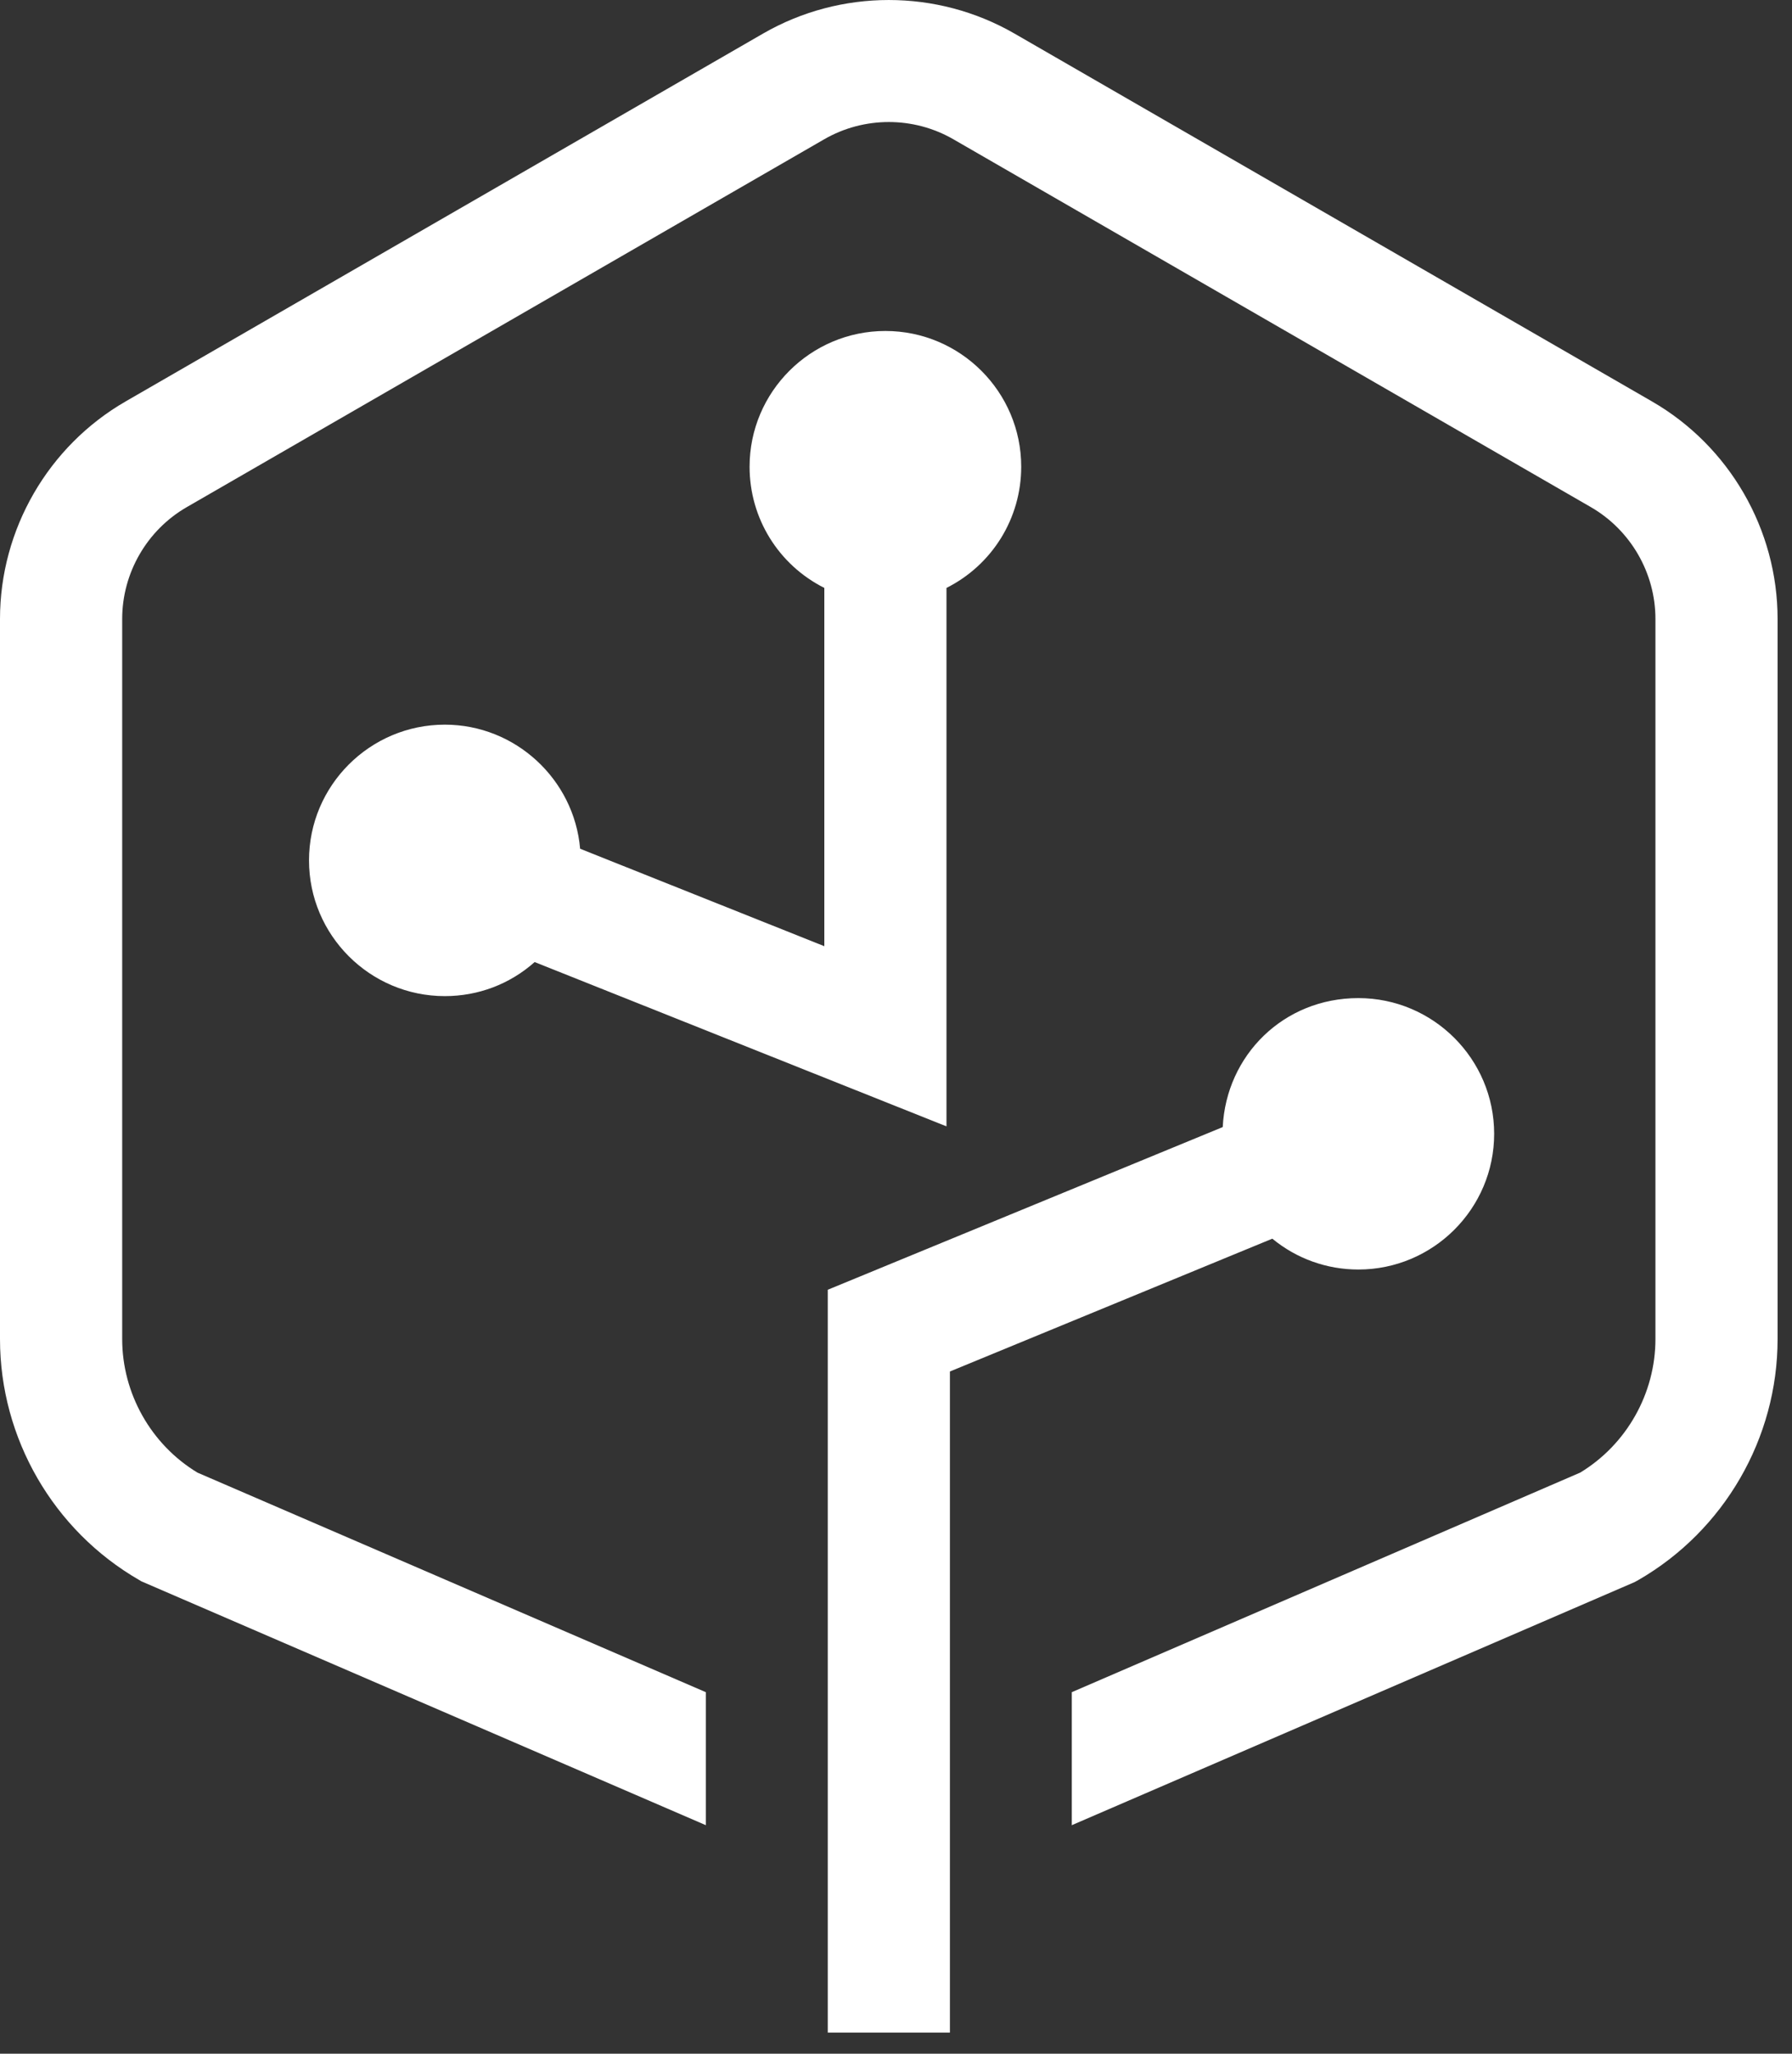
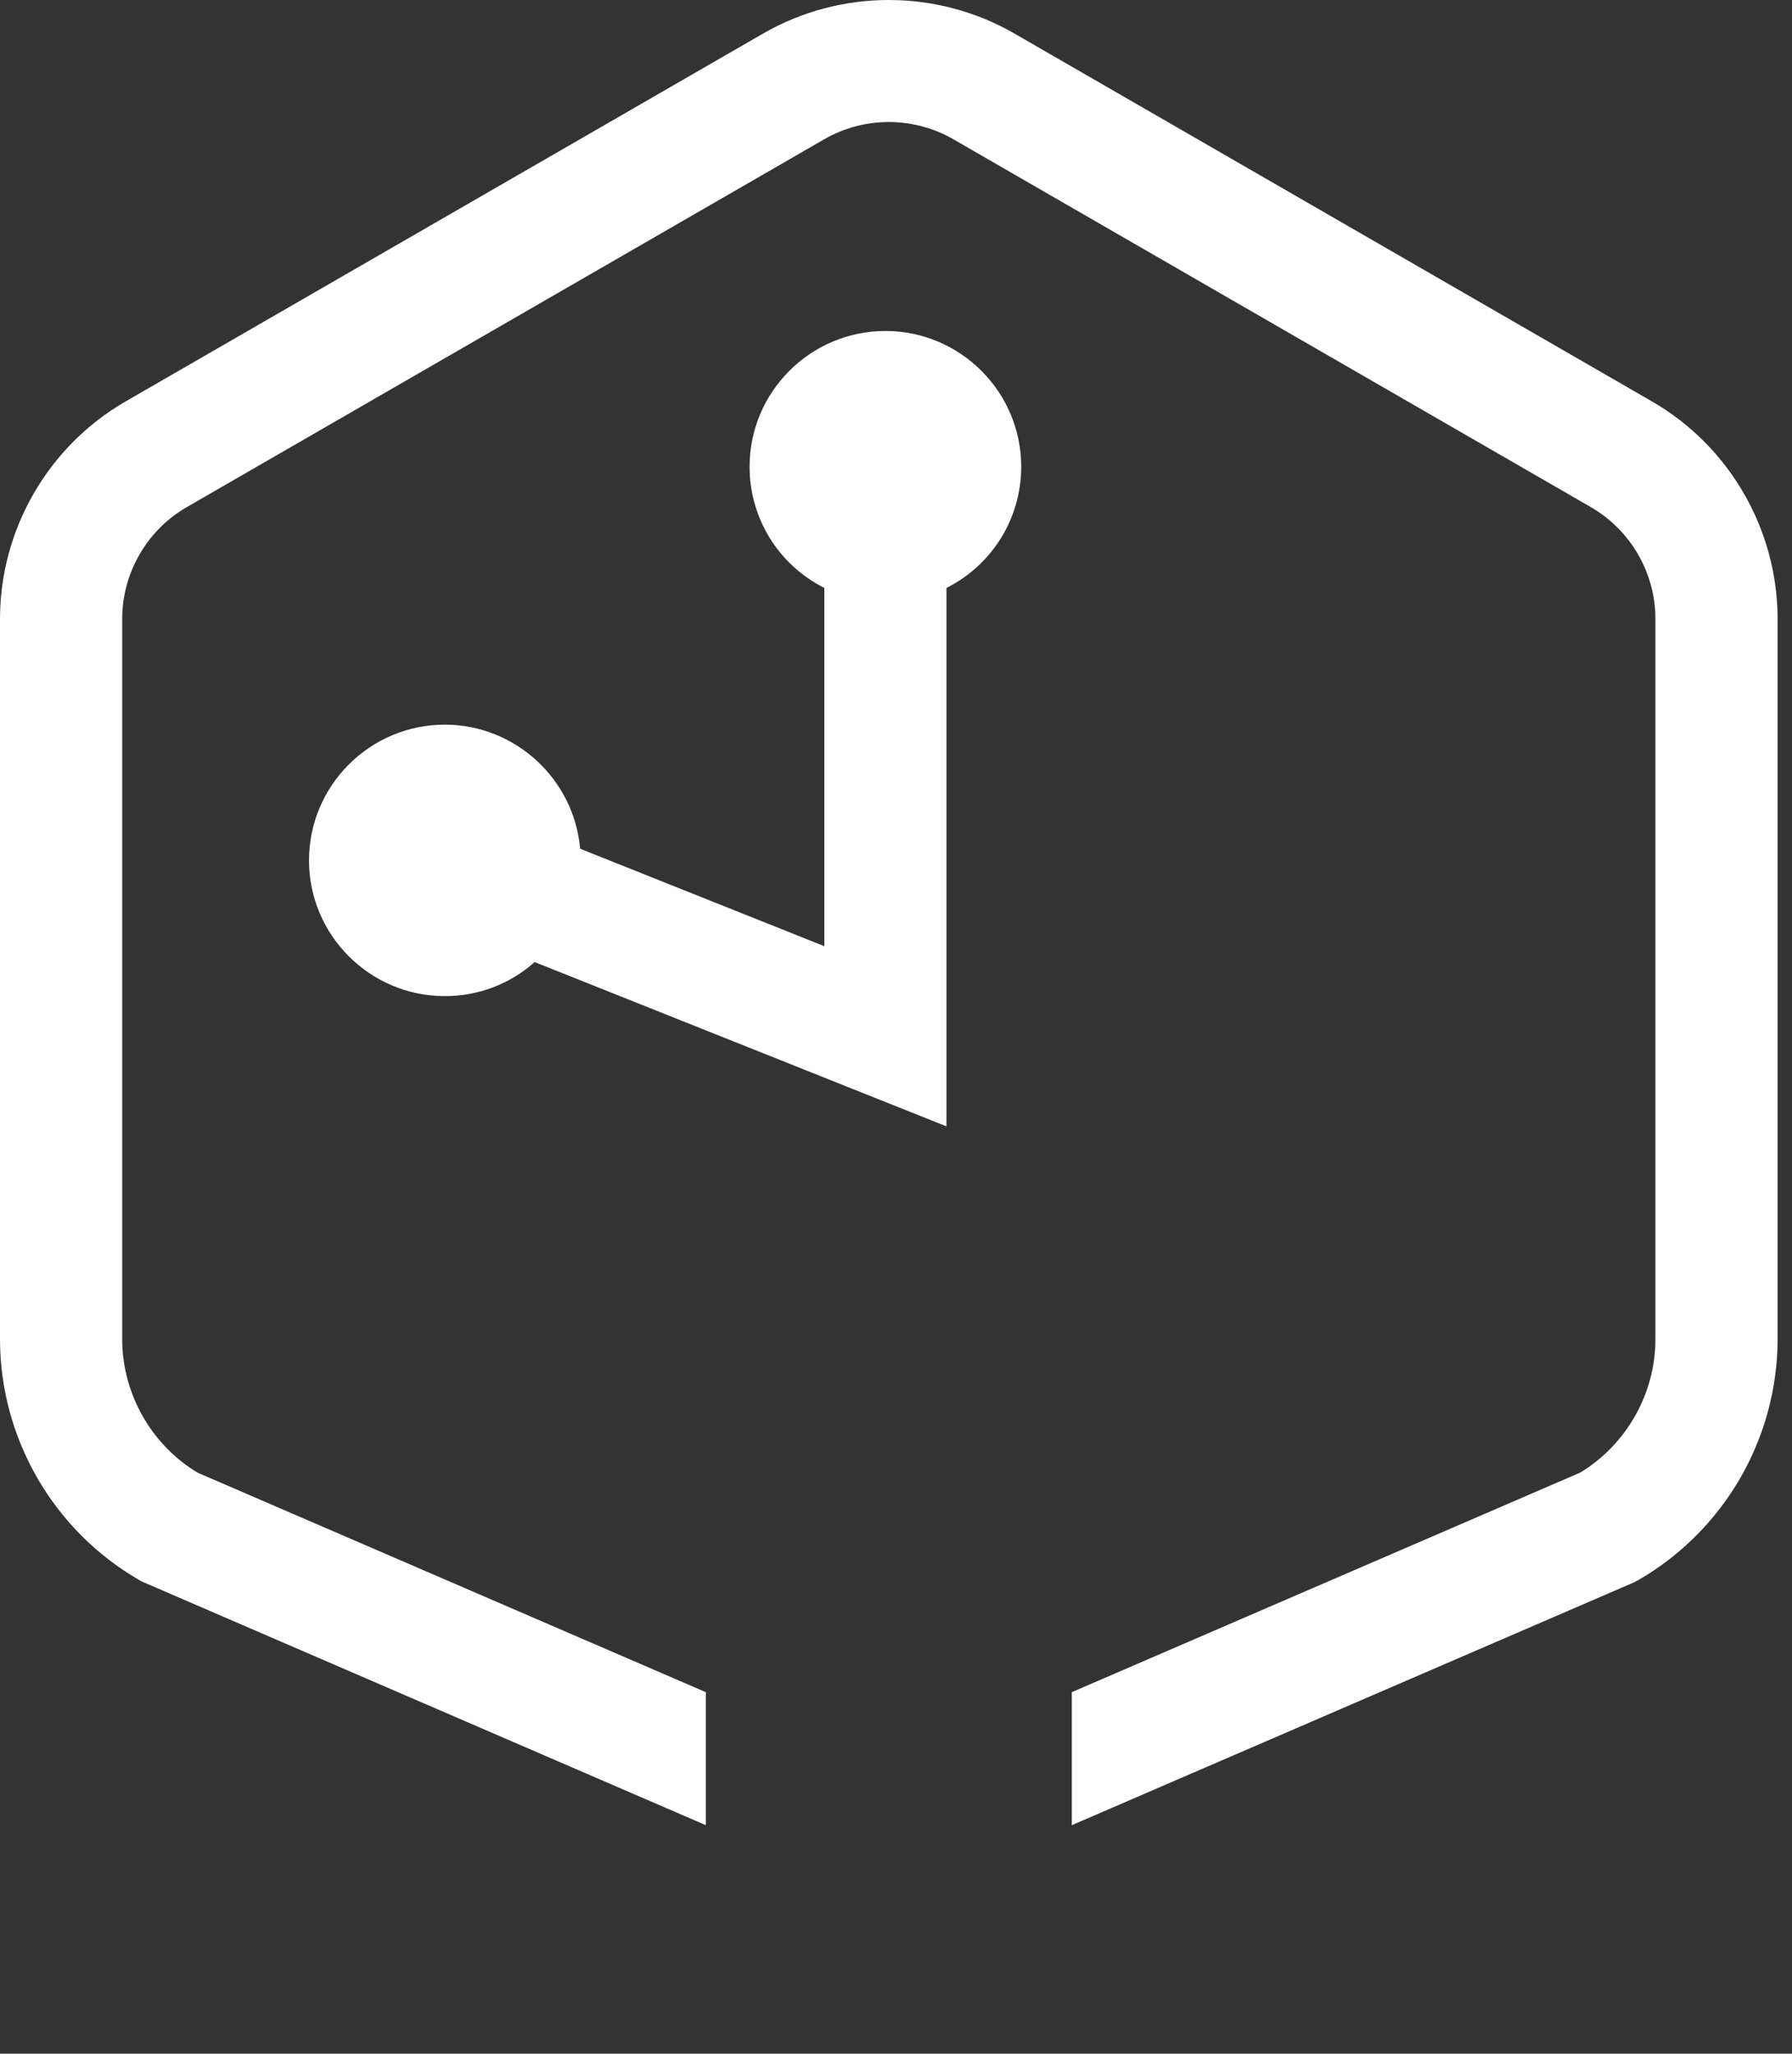
<svg xmlns="http://www.w3.org/2000/svg" width="48" height="55" viewBox="0 0 48 55" fill="none">
  <rect x="0" y="0" width="48" height="55" fill="#333333" stroke="none" />
-   <path d="M36.384 33.999C38.39 33.999 40.022 32.368 40.022 30.365C40.022 28.361 38.39 26.73 36.384 26.73C34.379 26.73 32.846 28.263 32.752 30.184L22.172 34.541V54.434H25.444V36.73L34.08 33.173C34.73 33.708 35.538 33.999 36.385 33.999H36.384Z" fill="white" />
  <path d="M15.539 22.73C15.379 20.874 13.809 19.407 11.915 19.407C9.909 19.407 8.277 21.037 8.277 23.042C8.277 25.046 9.909 26.677 11.915 26.677C12.811 26.677 13.656 26.356 14.321 25.765L25.352 30.165V15.745C26.576 15.13 27.354 13.884 27.354 12.499C27.354 10.495 25.722 8.864 23.716 8.864C21.71 8.864 20.078 10.495 20.078 12.499C20.078 13.883 20.855 15.129 22.08 15.745V25.34L15.539 22.73Z" fill="white" />
  <path d="M44.248 10.75L27.172 0.898C25.096 -0.299 22.517 -0.299 20.441 0.898L3.366 10.75C1.29 11.947 0 14.18 0 16.576V35.862C0 38.516 1.428 40.987 3.728 42.314L3.789 42.35L18.906 48.88V45.318L5.289 39.438C4.044 38.685 3.273 37.317 3.273 35.862V16.576C3.273 15.345 3.935 14.197 5.003 13.581L22.077 3.73C23.144 3.114 24.47 3.114 25.537 3.73L42.612 13.581C43.678 14.197 44.342 15.345 44.342 16.576V35.862C44.342 37.317 43.57 38.685 42.326 39.438L28.709 45.318V48.884L28.716 48.88V48.877L43.782 42.371L43.886 42.314C46.186 40.987 47.614 38.516 47.614 35.862V16.576C47.614 14.18 46.324 11.947 44.248 10.75Z" fill="white" />
</svg>